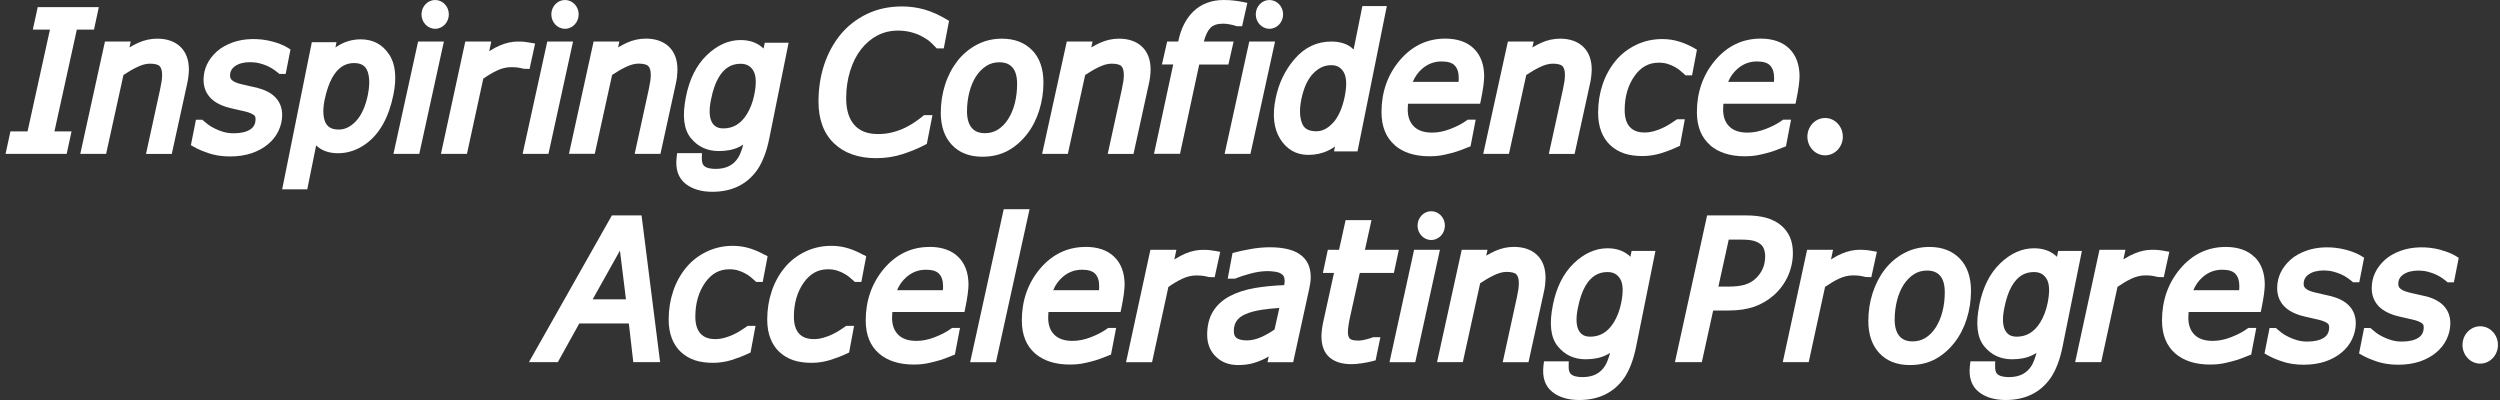
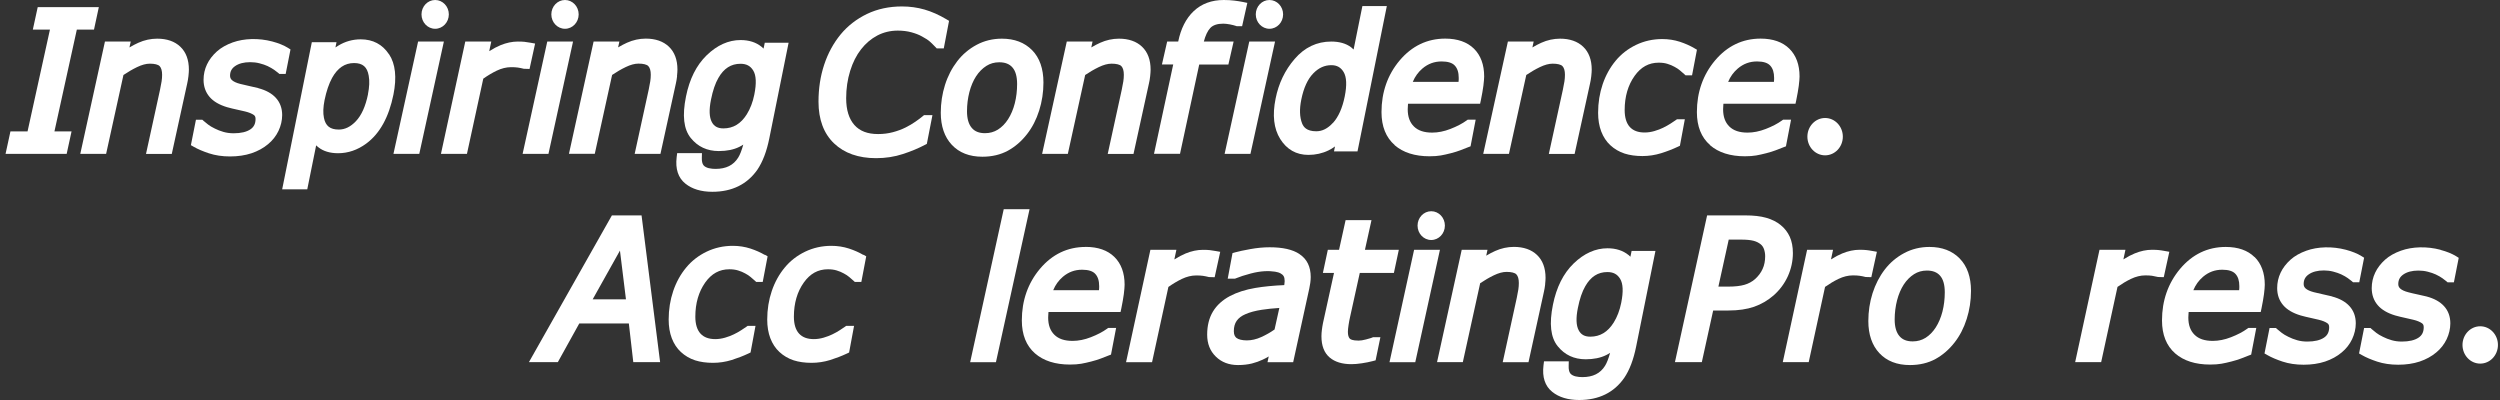
<svg xmlns="http://www.w3.org/2000/svg" width="225" height="36" viewBox="0 0 225 36" fill="none">
  <rect x="0" y="0" width="225" height="36" fill="#333333" stroke="none" />
  <g id="Logo / Tagline" clip-path="url(#clip0_8818_44561)">
    <g id="Vector">
      <path d="M39.165 2.59C39.844 2.59 40.395 2.01 40.395 1.295C40.395 0.58 39.844 0 39.165 0C38.485 0 37.935 0.58 37.935 1.295C37.935 2.01 38.485 2.59 39.165 2.59Z" fill="white" />
      <path d="M50.85 2.59C51.529 2.59 52.08 2.01 52.08 1.295C52.08 0.58 51.529 0 50.85 0C50.171 0 49.62 0.58 49.62 1.295C49.62 2.01 50.171 2.59 50.85 2.59Z" fill="white" />
      <path d="M114.25 2.59C114.929 2.59 115.48 2.01 115.48 1.295C115.48 0.58 114.929 0 114.25 0C113.57 0 113.02 0.58 113.02 1.295C113.02 2.01 113.57 2.59 114.25 2.59Z" fill="white" />
      <path d="M164.26 13.98C165.141 13.98 165.855 13.228 165.855 12.3C165.855 11.372 165.141 10.62 164.26 10.62C163.379 10.62 162.665 11.372 162.665 12.3C162.665 13.228 163.379 13.98 164.26 13.98Z" fill="white" />
      <path d="M8.46 2.665L8.895 0.64H3.395L2.955 2.665H4.495L2.48 11.825H0.94L0.5 13.85H6L6.44 11.825H4.9L6.915 2.665H8.46Z" fill="white" />
      <path d="M14.14 3.48C13.565 3.48 12.995 3.605 12.45 3.85C12.195 3.965 11.925 4.105 11.65 4.27L11.765 3.74H9.445L7.225 13.851H9.55L11.11 6.75C11.51 6.48 11.92 6.24 12.335 6.04C12.76 5.835 13.145 5.73 13.485 5.73C13.92 5.73 14.235 5.81 14.37 5.955C14.515 6.11 14.59 6.37 14.59 6.73C14.59 6.925 14.575 7.125 14.545 7.32C14.51 7.53 14.465 7.78 14.405 8.065L13.14 13.855H15.46L16.85 7.51C16.895 7.32 16.93 7.1 16.96 6.855C16.985 6.61 17 6.42 17 6.27C17 5.385 16.74 4.69 16.23 4.205C15.725 3.725 15.025 3.48 14.15 3.48H14.14Z" fill="white" />
      <path d="M23.24 7.925C22.97 7.855 22.69 7.795 22.405 7.735C22.13 7.68 21.865 7.615 21.615 7.55C21.28 7.465 21.02 7.345 20.875 7.21C20.76 7.1 20.705 6.98 20.705 6.815C20.705 6.445 20.845 6.17 21.15 5.955C21.49 5.715 21.95 5.595 22.52 5.595C22.81 5.595 23.095 5.63 23.365 5.7C23.64 5.77 23.885 5.855 24.08 5.945C24.32 6.065 24.52 6.175 24.675 6.285C24.835 6.4 24.95 6.485 25.03 6.555L25.145 6.655H25.71L26.145 4.45L25.905 4.3C25.54 4.075 25.07 3.885 24.51 3.735C23.275 3.41 21.98 3.45 20.95 3.815C20.38 4.02 19.9 4.29 19.525 4.625C19.135 4.975 18.83 5.37 18.63 5.795C18.425 6.225 18.32 6.695 18.32 7.185C18.32 7.78 18.5 8.3 18.86 8.72C19.205 9.125 19.73 9.435 20.43 9.645C20.735 9.73 21.04 9.805 21.33 9.865C21.615 9.925 21.855 9.98 22.055 10.03C22.405 10.115 22.67 10.225 22.845 10.35C22.92 10.405 23 10.49 23 10.7C23 11.125 22.855 11.425 22.545 11.635C22.195 11.875 21.685 11.995 21.03 11.995C20.705 11.995 20.4 11.955 20.12 11.875C19.83 11.79 19.565 11.69 19.335 11.57C19.085 11.45 18.885 11.33 18.73 11.21C18.565 11.085 18.43 10.97 18.325 10.88L18.21 10.775H17.635L17.18 13.065L17.435 13.21C17.805 13.425 18.27 13.62 18.81 13.8C19.37 13.985 20.005 14.08 20.705 14.08C21.405 14.08 22.055 13.985 22.63 13.795C23.21 13.6 23.71 13.325 24.12 12.98C24.53 12.645 24.845 12.24 25.065 11.78C25.28 11.32 25.395 10.84 25.395 10.355C25.395 9.74 25.205 9.22 24.825 8.805C24.465 8.41 23.935 8.115 23.245 7.935L23.24 7.925Z" fill="white" />
      <path d="M35.01 4.885C34.419 3.995 33.565 3.54 32.465 3.54C31.744 3.54 31.07 3.73 30.465 4.095C30.375 4.15 30.279 4.205 30.189 4.27L30.285 3.8H28.064L25.395 17.04H27.654L28.454 13.08C28.52 13.15 28.59 13.205 28.66 13.26C29.105 13.61 29.7 13.79 30.43 13.79C31.325 13.79 32.179 13.5 32.965 12.92C34.175 12.03 34.999 10.545 35.41 8.51C35.719 6.97 35.59 5.75 35.02 4.89L35.01 4.885ZM33.12 8.485C32.9 9.565 32.535 10.38 32.029 10.91C31.549 11.415 31.044 11.66 30.494 11.66C29.709 11.66 29.299 11.335 29.154 10.605C29.064 10.18 29.084 9.645 29.209 9.015C29.375 8.205 29.605 7.535 29.884 7.02C30.384 6.115 31.035 5.675 31.864 5.675C32.645 5.675 33.05 6.025 33.184 6.815C33.27 7.27 33.245 7.835 33.114 8.49L33.12 8.485Z" fill="white" />
      <path d="M37.63 3.735L35.41 13.85H37.735L39.95 3.735H37.63Z" fill="white" />
      <path d="M47.66 6.205L48.16 3.92L47.74 3.845C47.51 3.805 47.335 3.775 47.21 3.765C47.075 3.75 46.875 3.74 46.6 3.74C46.1 3.74 45.575 3.85 45.04 4.07C44.74 4.195 44.405 4.37 44.03 4.605L44.215 3.74H41.875L39.685 13.85H42.025L43.495 7.08C43.885 6.805 44.29 6.56 44.705 6.36C45.135 6.155 45.57 6.045 46 6.045C46.24 6.045 46.44 6.055 46.605 6.08C46.77 6.105 46.95 6.14 47.145 6.19L47.66 6.205Z" fill="white" />
      <path d="M51.575 3.735H49.255L47.035 13.85H49.36L51.575 3.735Z" fill="white" />
      <path d="M60.93 6.85C60.955 6.605 60.97 6.415 60.97 6.265C60.97 5.38 60.71 4.685 60.2 4.2C59.695 3.72 58.995 3.475 58.12 3.475C57.545 3.475 56.975 3.6 56.43 3.845C56.175 3.96 55.905 4.1 55.63 4.265L55.745 3.735H53.425L51.205 13.845H53.53L55.09 6.745C55.49 6.475 55.9 6.235 56.315 6.035C56.74 5.83 57.125 5.725 57.465 5.725C57.9 5.725 58.215 5.805 58.35 5.95C58.495 6.105 58.57 6.365 58.57 6.725C58.57 6.92 58.555 7.12 58.525 7.315C58.49 7.525 58.445 7.775 58.385 8.06L57.12 13.85H59.44L60.83 7.505C60.875 7.315 60.91 7.1 60.94 6.85H60.93Z" fill="white" />
      <path d="M64.695 13.595C65.415 13.595 66.035 13.47 66.535 13.22C66.66 13.161 66.78 13.091 66.895 13.015C66.75 13.536 66.6 13.925 66.44 14.181C66.015 14.866 65.35 15.2 64.4 15.2C64.02 15.2 63.525 15.14 63.31 14.866C63.205 14.726 63.155 14.501 63.165 14.2L63.175 13.78H60.945L60.9 14.14C60.77 15.2 61.035 16.006 61.685 16.526C62.29 17.015 63.11 17.261 64.11 17.261C65.885 17.261 67.245 16.59 68.165 15.271C68.64 14.57 69.005 13.62 69.24 12.441L70.975 3.845H68.83L68.72 4.375C68.665 4.315 68.605 4.265 68.55 4.215H68.545C68.045 3.805 67.41 3.605 66.65 3.605C65.565 3.605 64.54 4.065 63.6 4.975C62.68 5.865 62.055 7.115 61.74 8.68C61.39 10.4 61.53 11.626 62.165 12.415C62.795 13.2 63.645 13.595 64.685 13.595H64.695ZM63.99 8.965C64.15 8.16 64.37 7.505 64.655 7.015C65.145 6.155 65.795 5.74 66.645 5.74C67.175 5.74 67.535 5.93 67.79 6.345C68.06 6.785 68.09 7.51 67.89 8.505C67.755 9.185 67.525 9.785 67.21 10.29C66.675 11.14 65.985 11.556 65.105 11.556C64.605 11.556 64.27 11.376 64.065 10.986C63.83 10.55 63.805 9.87 63.99 8.965Z" fill="white" />
      <path d="M78.85 14.235C79.7 14.235 80.515 14.11 81.27 13.86C82.01 13.62 82.67 13.34 83.24 13.04L83.415 12.95L83.92 10.36H83.165L83.05 10.455C82.865 10.61 82.635 10.78 82.375 10.96C82.12 11.14 81.825 11.31 81.5 11.475C81.16 11.645 80.77 11.79 80.35 11.9C79.935 12.01 79.495 12.065 79.03 12.065C78.08 12.065 77.385 11.8 76.895 11.25C76.405 10.695 76.155 9.89 76.155 8.85C76.155 7.98 76.275 7.15 76.515 6.38C76.75 5.62 77.08 4.97 77.49 4.445C77.905 3.91 78.4 3.49 78.96 3.195C79.515 2.905 80.13 2.755 80.8 2.755C81.245 2.755 81.655 2.805 82.02 2.905C82.385 3.005 82.705 3.125 82.97 3.275C83.295 3.45 83.535 3.605 83.685 3.74C83.85 3.89 84.02 4.055 84.185 4.23L84.305 4.355H84.94L85.415 1.875L85.17 1.73C84.505 1.335 83.845 1.045 83.21 0.86C82.57 0.675 81.885 0.58 81.17 0.58C80.025 0.58 78.965 0.805 78.03 1.255C77.095 1.705 76.295 2.325 75.655 3.1C75.015 3.88 74.515 4.795 74.175 5.825C73.835 6.85 73.665 7.965 73.665 9.15C73.665 10.75 74.135 12.015 75.06 12.9C75.985 13.785 77.26 14.235 78.85 14.235Z" fill="white" />
      <path d="M84.67 10.146C84.67 11.355 85.005 12.331 85.66 13.03C86.325 13.745 87.25 14.105 88.415 14.105C89.28 14.105 90.055 13.921 90.715 13.56C91.36 13.206 91.94 12.706 92.43 12.075C92.9 11.476 93.27 10.761 93.525 9.95C93.78 9.15 93.91 8.3 93.91 7.43C93.91 6.18 93.565 5.2 92.89 4.515C92.21 3.825 91.3 3.48 90.17 3.48C89.35 3.48 88.585 3.665 87.895 4.035C87.21 4.4 86.625 4.895 86.155 5.505C85.675 6.13 85.3 6.85 85.05 7.645C84.8 8.435 84.67 9.28 84.67 10.15V10.146ZM87.03 10.011C87.03 9.415 87.105 8.835 87.245 8.285C87.385 7.745 87.59 7.265 87.845 6.87C88.105 6.47 88.42 6.155 88.775 5.93C89.115 5.715 89.495 5.605 89.93 5.605C90.455 5.605 90.845 5.755 91.115 6.065C91.4 6.385 91.54 6.89 91.54 7.56C91.54 8.17 91.47 8.76 91.33 9.305C91.19 9.845 90.99 10.32 90.73 10.726C90.475 11.126 90.165 11.441 89.81 11.665C89.46 11.88 89.085 11.986 88.65 11.986C88.12 11.986 87.73 11.831 87.46 11.511C87.175 11.181 87.03 10.675 87.03 10.015V10.011Z" fill="white" />
      <path d="M96.105 13.851L97.665 6.75C98.065 6.48 98.475 6.24 98.89 6.04C99.315 5.835 99.7 5.73 100.04 5.73C100.475 5.73 100.79 5.81 100.925 5.955C101.07 6.11 101.145 6.37 101.145 6.73C101.145 6.925 101.13 7.125 101.1 7.32C101.065 7.53 101.02 7.78 100.96 8.065L99.695 13.855H102.015L103.405 7.51C103.45 7.32 103.49 7.1 103.515 6.855C103.54 6.61 103.555 6.42 103.555 6.27C103.555 5.385 103.295 4.69 102.785 4.205C102.28 3.725 101.58 3.48 100.705 3.48C100.13 3.48 99.56 3.605 99.015 3.85C98.76 3.965 98.49 4.105 98.215 4.27L98.33 3.74H96.01L93.79 13.851H96.115H96.105Z" fill="white" />
      <path d="M106.2 13.85L107.93 5.805H110.555L111.025 3.74H108.345C108.49 3.19 108.685 2.775 108.93 2.515C109.17 2.26 109.565 2.13 110.09 2.13C110.265 2.13 110.465 2.155 110.69 2.195C110.92 2.24 111.105 2.29 111.24 2.335L111.31 2.36H111.79L112.26 0.26L111.85 0.175C111.625 0.13 111.37 0.09 111.09 0.055C110.805 0.02 110.485 0 110.14 0C109.045 0 108.13 0.34 107.425 1.01C106.74 1.66 106.275 2.58 106.04 3.735H105.045L104.575 5.8H105.59L103.86 13.845H106.195L106.2 13.85Z" fill="white" />
      <path d="M112.54 13.85L114.755 3.735H112.435L110.215 13.85H112.54Z" fill="white" />
      <path d="M115.21 12.495C115.81 13.455 116.665 13.94 117.755 13.94C118.4 13.94 119.01 13.805 119.565 13.535C119.765 13.44 119.96 13.32 120.15 13.18L120.06 13.625H122.175L124.815 0.545H122.615L121.825 4.455C121.75 4.38 121.675 4.31 121.6 4.255C121.15 3.915 120.55 3.74 119.81 3.74C118.52 3.74 117.41 4.265 116.515 5.31C115.65 6.31 115.075 7.51 114.805 8.87C114.5 10.355 114.64 11.58 115.215 12.5L115.21 12.495ZM119.965 11.055C119.5 11.565 119.01 11.815 118.465 11.815C117.575 11.815 117.31 11.41 117.19 11.11C116.965 10.545 116.94 9.815 117.12 8.945C117.33 7.91 117.69 7.12 118.195 6.605C118.68 6.105 119.21 5.865 119.82 5.865C120.32 5.865 120.67 6.06 120.925 6.48C121.195 6.93 121.23 7.67 121.025 8.685C120.815 9.72 120.46 10.52 119.97 11.06L119.965 11.055Z" fill="white" />
      <path d="M125.51 13.06C126.28 13.73 127.335 14.065 128.655 14.065C129.055 14.065 129.395 14.04 129.675 13.99C129.935 13.945 130.24 13.875 130.575 13.79C130.92 13.7 131.2 13.615 131.43 13.525C131.64 13.44 131.875 13.35 132.135 13.25L132.35 13.17L132.81 10.77H132.095L131.99 10.845C131.605 11.125 131.115 11.38 130.535 11.605C129.97 11.825 129.42 11.935 128.895 11.935C128.17 11.935 127.63 11.755 127.255 11.385C126.88 11.015 126.695 10.51 126.695 9.835C126.695 9.715 126.7 9.58 126.715 9.435C126.715 9.4 126.72 9.37 126.725 9.335H133.21L133.28 9.01C133.38 8.525 133.455 8.09 133.505 7.72C133.55 7.34 133.575 7.065 133.575 6.88C133.575 5.825 133.265 4.98 132.655 4.38C132.045 3.78 131.175 3.475 130.07 3.475C128.445 3.475 127.065 4.14 125.965 5.445C124.885 6.73 124.335 8.295 124.335 10.09C124.335 11.375 124.735 12.37 125.52 13.055L125.51 13.06ZM128.02 6.165C128.53 5.735 129.095 5.53 129.75 5.53C130.31 5.53 130.705 5.655 130.93 5.9C131.17 6.155 131.285 6.52 131.285 7.01C131.285 7.13 131.285 7.24 131.27 7.335C131.27 7.345 131.27 7.36 131.27 7.37H127.15C127.35 6.885 127.64 6.49 128.025 6.16L128.02 6.165Z" fill="white" />
      <path d="M135.805 13.851L137.365 6.75C137.765 6.48 138.175 6.24 138.59 6.04C139.015 5.835 139.4 5.73 139.74 5.73C140.175 5.73 140.49 5.81 140.625 5.955C140.77 6.11 140.845 6.37 140.845 6.73C140.845 6.925 140.83 7.125 140.8 7.32C140.765 7.53 140.72 7.78 140.66 8.065L139.395 13.855H141.715L143.105 7.51C143.15 7.32 143.185 7.105 143.215 6.855C143.24 6.61 143.255 6.42 143.255 6.27C143.255 5.385 142.995 4.69 142.485 4.205C141.98 3.725 141.28 3.48 140.405 3.48C139.83 3.48 139.26 3.605 138.715 3.85C138.46 3.965 138.19 4.105 137.915 4.27L138.03 3.74H135.71L133.49 13.851H135.815H135.805Z" fill="white" />
      <path d="M151.19 13.13L151.635 10.735H150.925L150.82 10.81C150.725 10.88 150.565 10.985 150.355 11.12C150.15 11.25 149.925 11.38 149.675 11.5C149.465 11.605 149.2 11.705 148.895 11.795C148.605 11.88 148.305 11.925 148.015 11.925C147.425 11.925 146.99 11.76 146.685 11.43C146.375 11.09 146.22 10.575 146.22 9.905C146.22 8.7 146.52 7.665 147.115 6.83C147.685 6.03 148.395 5.64 149.285 5.64C149.58 5.64 149.845 5.675 150.065 5.745C150.3 5.815 150.515 5.905 150.71 6.015C150.9 6.115 151.065 6.225 151.2 6.34C151.35 6.465 151.475 6.575 151.58 6.67L151.7 6.78H152.285L152.725 4.475L152.475 4.33C152.105 4.11 151.67 3.92 151.19 3.76C150.695 3.6 150.16 3.515 149.605 3.515C148.765 3.515 147.975 3.69 147.245 4.04C146.52 4.39 145.9 4.87 145.41 5.465C144.905 6.075 144.51 6.785 144.24 7.58C143.97 8.375 143.83 9.24 143.83 10.15C143.83 10.78 143.925 11.345 144.11 11.83C144.3 12.325 144.575 12.745 144.93 13.07C145.295 13.41 145.725 13.66 146.21 13.82C146.68 13.97 147.22 14.045 147.82 14.045C148.385 14.045 148.95 13.96 149.5 13.79C150.025 13.625 150.535 13.43 151.01 13.205L151.2 13.115L151.19 13.13Z" fill="white" />
      <path d="M153.895 13.06C154.665 13.73 155.72 14.065 157.04 14.065C157.44 14.065 157.78 14.04 158.06 13.99C158.325 13.945 158.625 13.875 158.96 13.79C159.305 13.7 159.585 13.615 159.815 13.525C160.025 13.44 160.26 13.35 160.52 13.25L160.735 13.17L161.195 10.77H160.48L160.375 10.845C159.99 11.125 159.5 11.38 158.92 11.605C158.355 11.825 157.805 11.935 157.28 11.935C156.555 11.935 156.015 11.755 155.64 11.385C155.265 11.015 155.08 10.51 155.08 9.835C155.08 9.715 155.085 9.58 155.1 9.435C155.1 9.4 155.105 9.37 155.11 9.335H161.595L161.665 9.01C161.765 8.525 161.84 8.09 161.89 7.72C161.935 7.34 161.96 7.065 161.96 6.88C161.96 5.825 161.65 4.98 161.04 4.38C160.43 3.78 159.56 3.475 158.455 3.475C156.83 3.475 155.45 4.14 154.35 5.445C153.27 6.735 152.72 8.295 152.72 10.09C152.72 11.375 153.12 12.37 153.905 13.055L153.895 13.06ZM155.53 7.375C155.73 6.89 156.02 6.495 156.405 6.165C156.915 5.735 157.48 5.53 158.135 5.53C158.695 5.53 159.09 5.655 159.315 5.9C159.555 6.155 159.67 6.52 159.67 7.01C159.67 7.13 159.67 7.24 159.655 7.335C159.655 7.345 159.655 7.36 159.655 7.37H155.535L155.53 7.375Z" fill="white" />
      <path d="M127.58 20.305C127.58 21.02 128.13 21.6 128.81 21.6C129.49 21.6 130.04 21.02 130.04 20.305C130.04 19.59 129.49 19.01 128.81 19.01C128.13 19.01 127.58 19.59 127.58 20.305Z" fill="white" />
      <path d="M223.22 32.725C224.101 32.725 224.815 31.973 224.815 31.045C224.815 30.117 224.101 29.365 223.22 29.365C222.339 29.365 221.625 30.117 221.625 31.045C221.625 31.973 222.339 32.725 223.22 32.725Z" fill="white" />
      <path d="M55.071 19.385L47.605 32.59H50.206L52.136 29.11H56.596L56.995 32.59H59.41L57.74 19.385H55.071ZM55.795 22.545L56.336 26.94H53.34L55.8 22.545H55.795Z" fill="white" />
      <path d="M68.825 22.94C68.455 22.72 68.02 22.53 67.54 22.37C67.045 22.21 66.51 22.125 65.955 22.125C65.115 22.125 64.325 22.3 63.595 22.65C62.87 23 62.25 23.48 61.76 24.075C61.255 24.68 60.86 25.395 60.59 26.19C60.32 26.985 60.18 27.85 60.18 28.76C60.18 29.39 60.275 29.955 60.46 30.44C60.65 30.935 60.925 31.355 61.28 31.68C61.645 32.02 62.075 32.27 62.56 32.43C63.03 32.58 63.57 32.655 64.17 32.655C64.735 32.655 65.3 32.57 65.85 32.4C66.375 32.235 66.885 32.04 67.36 31.815L67.55 31.725L67.995 29.33H67.285L67.18 29.405C67.085 29.475 66.925 29.58 66.715 29.715C66.51 29.85 66.285 29.975 66.035 30.095C65.825 30.2 65.56 30.3 65.255 30.39C64.965 30.475 64.665 30.52 64.375 30.52C63.785 30.52 63.35 30.355 63.045 30.025C62.735 29.685 62.58 29.17 62.58 28.5C62.58 27.295 62.88 26.26 63.47 25.425C64.04 24.625 64.75 24.235 65.64 24.235C65.935 24.235 66.2 24.27 66.425 24.34C66.66 24.41 66.875 24.5 67.07 24.61C67.26 24.71 67.425 24.82 67.56 24.935C67.71 25.06 67.835 25.17 67.94 25.265L68.06 25.375H68.645L69.085 23.07L68.835 22.925L68.825 22.94Z" fill="white" />
      <path d="M77.695 22.94C77.325 22.72 76.89 22.53 76.41 22.37C75.915 22.21 75.38 22.125 74.825 22.125C73.985 22.125 73.195 22.3 72.465 22.65C71.74 23 71.12 23.48 70.63 24.075C70.125 24.68 69.73 25.395 69.46 26.19C69.19 26.985 69.05 27.85 69.05 28.76C69.05 29.39 69.145 29.955 69.33 30.44C69.52 30.935 69.795 31.355 70.15 31.68C70.515 32.02 70.945 32.27 71.43 32.43C71.9 32.58 72.44 32.655 73.04 32.655C73.605 32.655 74.17 32.57 74.72 32.4C75.245 32.235 75.755 32.04 76.23 31.815L76.42 31.725L76.865 29.33H76.155L76.05 29.405C75.955 29.475 75.795 29.58 75.585 29.715C75.38 29.85 75.155 29.975 74.905 30.095C74.695 30.2 74.43 30.3 74.125 30.39C73.835 30.475 73.535 30.52 73.245 30.52C72.655 30.52 72.22 30.355 71.915 30.025C71.605 29.685 71.45 29.17 71.45 28.5C71.45 27.29 71.75 26.26 72.345 25.425C72.915 24.625 73.625 24.235 74.515 24.235C74.81 24.235 75.075 24.27 75.3 24.34C75.535 24.41 75.75 24.5 75.945 24.61C76.135 24.71 76.3 24.82 76.435 24.935C76.585 25.06 76.71 25.17 76.815 25.265L76.935 25.375H77.52L77.96 23.07L77.71 22.925L77.695 22.94Z" fill="white" />
-       <path d="M83.65 22.225C82.025 22.225 80.645 22.89 79.545 24.195C78.465 25.485 77.915 27.045 77.915 28.84C77.915 30.125 78.315 31.12 79.1 31.805C79.87 32.475 80.925 32.81 82.245 32.81C82.645 32.81 82.985 32.785 83.265 32.735C83.53 32.69 83.83 32.62 84.165 32.535C84.51 32.445 84.79 32.36 85.02 32.27C85.23 32.185 85.465 32.095 85.725 31.995L85.94 31.915L86.4 29.515H85.685L85.58 29.59C85.195 29.87 84.705 30.125 84.125 30.35C83.56 30.57 83.01 30.68 82.485 30.68C81.76 30.68 81.22 30.5 80.845 30.13C80.47 29.76 80.285 29.255 80.285 28.58C80.285 28.46 80.29 28.325 80.305 28.18C80.305 28.145 80.31 28.115 80.315 28.08H86.8L86.87 27.755C86.97 27.27 87.045 26.835 87.095 26.465C87.14 26.085 87.165 25.81 87.165 25.625C87.165 24.565 86.855 23.725 86.245 23.125C85.635 22.525 84.765 22.22 83.66 22.22L83.65 22.225ZM80.735 26.12C80.935 25.635 81.225 25.24 81.61 24.91C82.12 24.48 82.685 24.275 83.34 24.275C83.9 24.275 84.295 24.4 84.52 24.645C84.76 24.9 84.875 25.265 84.875 25.755C84.875 25.875 84.875 25.985 84.86 26.08C84.86 26.09 84.86 26.105 84.86 26.115H80.74L80.735 26.12Z" fill="white" />
      <path d="M90.335 18.83L87.315 32.595H89.635L92.66 18.83H90.335Z" fill="white" />
      <path d="M97.7 22.225C96.075 22.225 94.695 22.89 93.595 24.195C92.515 25.48 91.965 27.045 91.965 28.84C91.965 30.125 92.365 31.12 93.15 31.805C93.92 32.475 94.975 32.81 96.295 32.81C96.695 32.81 97.035 32.785 97.315 32.735C97.58 32.69 97.88 32.62 98.215 32.535C98.56 32.445 98.84 32.36 99.07 32.27C99.28 32.185 99.515 32.095 99.775 31.995L99.99 31.915L100.45 29.515H99.735L99.63 29.59C99.245 29.87 98.755 30.125 98.175 30.35C97.61 30.57 97.06 30.68 96.535 30.68C95.81 30.68 95.27 30.5 94.895 30.13C94.52 29.76 94.335 29.255 94.335 28.58C94.335 28.46 94.34 28.325 94.355 28.18C94.355 28.145 94.36 28.115 94.365 28.08H100.85L100.92 27.755C101.02 27.27 101.095 26.835 101.145 26.465C101.19 26.085 101.215 25.81 101.215 25.625C101.215 24.565 100.905 23.725 100.295 23.125C99.685 22.525 98.815 22.22 97.71 22.22L97.7 22.225ZM95.66 24.91C96.17 24.48 96.735 24.275 97.39 24.275C97.95 24.275 98.345 24.4 98.57 24.645C98.81 24.9 98.925 25.265 98.925 25.755C98.925 25.875 98.925 25.985 98.91 26.08C98.91 26.09 98.91 26.105 98.91 26.115H94.79C94.99 25.63 95.28 25.235 95.665 24.905L95.66 24.91Z" fill="white" />
      <path d="M109.32 24.95L109.82 22.665L109.4 22.59C109.17 22.55 108.995 22.52 108.87 22.51C108.735 22.495 108.535 22.485 108.26 22.485C107.76 22.485 107.235 22.595 106.7 22.815C106.4 22.94 106.065 23.115 105.69 23.35L105.875 22.485H103.535L101.345 32.595H103.685L105.155 25.825C105.545 25.55 105.95 25.305 106.365 25.105C106.795 24.9 107.23 24.79 107.66 24.79C107.9 24.79 108.1 24.8 108.265 24.825C108.43 24.85 108.61 24.885 108.805 24.935L109.32 24.95Z" fill="white" />
      <path d="M116.955 22.865C116.335 22.455 115.455 22.255 114.265 22.255C113.71 22.255 113.125 22.31 112.525 22.42C111.935 22.525 111.48 22.625 111.17 22.71L110.925 22.78L110.495 25.08H111.15L111.225 25.05C111.565 24.91 112.015 24.76 112.57 24.615C113.47 24.375 114.195 24.365 114.75 24.45C114.945 24.48 115.12 24.53 115.26 24.61C115.38 24.675 115.47 24.755 115.53 24.86C115.59 24.96 115.62 25.11 115.62 25.3C115.62 25.395 115.61 25.49 115.595 25.575C115.59 25.6 115.585 25.63 115.58 25.66C114.62 25.7 113.745 25.785 112.975 25.915C112.095 26.065 111.33 26.31 110.695 26.645C110.025 27 109.51 27.47 109.165 28.04C108.82 28.61 108.645 29.31 108.645 30.12C108.645 30.93 108.905 31.59 109.425 32.095C109.94 32.6 110.61 32.855 111.42 32.855C111.885 32.855 112.305 32.805 112.67 32.715C113.025 32.625 113.355 32.505 113.64 32.37C113.825 32.285 114.005 32.19 114.185 32.08L114.075 32.6H116.385L117.835 25.97C117.87 25.81 117.9 25.645 117.925 25.465C117.95 25.28 117.965 25.1 117.965 24.93C117.965 24.005 117.625 23.315 116.96 22.875L116.955 22.865ZM115.14 27.72L114.71 29.655C114.34 29.915 113.935 30.145 113.515 30.335C113.075 30.535 112.635 30.635 112.22 30.635C111.805 30.635 111.46 30.555 111.28 30.41C111.18 30.325 111.045 30.175 111.045 29.81C111.045 29.425 111.13 29.12 111.3 28.875C111.475 28.625 111.745 28.42 112.105 28.27C112.48 28.105 112.97 27.97 113.56 27.88C114.03 27.805 114.565 27.755 115.145 27.715L115.14 27.72Z" fill="white" />
      <path d="M123.49 30.385C123.44 30.405 123.305 30.455 122.94 30.55C122.68 30.62 122.455 30.655 122.275 30.655C121.715 30.655 121.535 30.535 121.485 30.48C121.37 30.365 121.31 30.155 121.31 29.865C121.31 29.72 121.33 29.515 121.37 29.255C121.41 28.99 121.455 28.75 121.505 28.535L122.38 24.565H125.45L125.895 22.48H122.845L123.435 19.81H121.105L120.515 22.48H119.505L119.06 24.565H120.06L119.07 29.07C119.025 29.3 118.99 29.505 118.97 29.685C118.945 29.88 118.93 30.075 118.93 30.27C118.93 31.12 119.18 31.76 119.67 32.175C120.14 32.575 120.8 32.775 121.62 32.775C121.9 32.775 122.22 32.75 122.57 32.695C122.92 32.645 123.25 32.575 123.56 32.495L123.805 32.43L124.235 30.35H123.57L123.495 30.38L123.49 30.385Z" fill="white" />
      <path d="M127.27 22.48L125.055 32.596H127.375L129.595 22.48H127.27Z" fill="white" />
      <path d="M139.06 25.595C139.085 25.35 139.1 25.16 139.1 25.01C139.1 24.125 138.84 23.43 138.33 22.945C137.825 22.465 137.125 22.22 136.25 22.22C135.675 22.22 135.105 22.345 134.56 22.59C134.305 22.705 134.035 22.845 133.76 23.01L133.875 22.48H131.555L129.335 32.59H131.655L133.215 25.49C133.615 25.22 134.025 24.98 134.44 24.78C134.865 24.575 135.25 24.47 135.59 24.47C136.025 24.47 136.34 24.55 136.475 24.695C136.62 24.85 136.695 25.11 136.695 25.47C136.695 25.665 136.68 25.865 136.65 26.06C136.615 26.27 136.57 26.52 136.51 26.805L135.245 32.595H137.565L138.955 26.25C139 26.06 139.035 25.84 139.065 25.595H139.06Z" fill="white" />
      <path d="M146.745 23.115C146.69 23.055 146.63 23.005 146.575 22.955H146.57C146.07 22.55 145.435 22.345 144.675 22.345C143.59 22.345 142.565 22.805 141.625 23.715C140.705 24.605 140.08 25.855 139.765 27.42C139.415 29.14 139.555 30.365 140.19 31.155C140.82 31.94 141.665 32.335 142.71 32.335C143.43 32.335 144.05 32.21 144.55 31.96C144.675 31.9 144.795 31.83 144.91 31.755C144.765 32.275 144.615 32.665 144.455 32.92C144.03 33.605 143.365 33.94 142.415 33.94C142.035 33.94 141.54 33.88 141.325 33.605C141.22 33.465 141.17 33.24 141.18 32.94L141.19 32.52H138.96L138.915 32.88C138.785 33.94 139.05 34.745 139.7 35.265C140.305 35.755 141.125 36 142.125 36C143.9 36 145.26 35.33 146.18 34.01C146.655 33.315 147.02 32.36 147.255 31.18L148.99 22.585H146.845L146.735 23.115H146.745ZM145.91 27.25C145.775 27.93 145.545 28.53 145.23 29.035C144.695 29.885 144.005 30.3 143.125 30.3C142.625 30.3 142.29 30.12 142.085 29.73C141.85 29.295 141.825 28.615 142.01 27.71C142.17 26.905 142.39 26.25 142.675 25.76C143.165 24.9 143.815 24.485 144.665 24.485C145.195 24.485 145.555 24.675 145.81 25.09C146.08 25.53 146.11 26.255 145.91 27.25Z" fill="white" />
      <path d="M161.36 22.775C161.36 22.215 161.265 21.72 161.08 21.31C160.89 20.895 160.615 20.54 160.26 20.255C159.915 19.97 159.48 19.75 158.955 19.6C158.45 19.455 157.815 19.385 157.065 19.385H153.64L150.745 32.59H153.165L154.185 27.945H155.57C156.455 27.945 157.225 27.83 157.865 27.61C158.51 27.385 159.1 27.04 159.62 26.59C160.17 26.105 160.605 25.525 160.905 24.865C161.205 24.205 161.36 23.5 161.36 22.77V22.775ZM158.865 23.06C158.865 23.48 158.79 23.87 158.635 24.205C158.485 24.545 158.25 24.855 157.94 25.13C157.68 25.355 157.37 25.525 157.01 25.63C156.63 25.74 156.14 25.795 155.55 25.795H154.655L155.585 21.565H156.715C157.17 21.565 157.54 21.6 157.815 21.67C158.065 21.735 158.28 21.84 158.46 21.985C158.595 22.095 158.69 22.235 158.755 22.41C158.825 22.61 158.865 22.825 158.865 23.06Z" fill="white" />
      <path d="M168.92 22.66L168.5 22.585C168.27 22.546 168.095 22.515 167.97 22.506C167.835 22.491 167.635 22.48 167.36 22.48C166.86 22.48 166.335 22.59 165.8 22.811C165.495 22.936 165.16 23.11 164.79 23.346L164.975 22.48H162.64L160.45 32.59H162.785L164.255 25.82C164.645 25.546 165.05 25.3 165.465 25.101C165.895 24.895 166.33 24.785 166.76 24.785C167 24.785 167.2 24.796 167.365 24.82C167.53 24.84 167.71 24.881 167.905 24.93L168.42 24.945L168.92 22.66Z" fill="white" />
-       <path d="M176.37 23.26C175.69 22.57 174.78 22.225 173.65 22.225C172.835 22.225 172.065 22.41 171.375 22.78C170.69 23.145 170.105 23.64 169.635 24.25C169.155 24.875 168.785 25.595 168.53 26.39C168.28 27.18 168.15 28.025 168.15 28.895C168.15 30.105 168.485 31.08 169.14 31.78C169.805 32.495 170.73 32.855 171.895 32.855C172.76 32.855 173.535 32.67 174.195 32.31C174.84 31.955 175.42 31.455 175.91 30.825C176.38 30.225 176.75 29.51 177.005 28.7C177.26 27.9 177.39 27.05 177.39 26.18C177.39 24.93 177.045 23.95 176.37 23.265V23.26ZM175.03 26.3C175.03 26.91 174.96 27.5 174.82 28.045C174.68 28.58 174.48 29.06 174.22 29.465C173.965 29.865 173.655 30.18 173.3 30.405C172.95 30.62 172.575 30.725 172.14 30.725C171.61 30.725 171.22 30.57 170.95 30.25C170.665 29.92 170.52 29.415 170.52 28.755C170.52 28.16 170.595 27.58 170.735 27.03C170.875 26.49 171.08 26.01 171.335 25.615C171.595 25.215 171.91 24.9 172.265 24.675C172.605 24.46 172.985 24.35 173.42 24.35C173.945 24.35 174.335 24.5 174.605 24.81C174.89 25.13 175.03 25.635 175.03 26.305V26.3Z" fill="white" />
-       <path d="M185.235 22.585L185.125 23.115C185.07 23.055 185.01 23.005 184.955 22.955H184.95C184.45 22.545 183.815 22.345 183.055 22.345C181.97 22.345 180.945 22.805 180.005 23.715C179.085 24.605 178.46 25.855 178.145 27.42C177.795 29.14 177.935 30.365 178.57 31.155C179.2 31.94 180.045 32.335 181.09 32.335C181.81 32.335 182.43 32.21 182.93 31.96C183.055 31.9 183.175 31.83 183.29 31.755C183.145 32.275 182.995 32.665 182.835 32.92C182.41 33.605 181.745 33.94 180.795 33.94C180.415 33.94 179.92 33.88 179.705 33.605C179.6 33.465 179.55 33.24 179.56 32.94L179.57 32.52H177.34L177.295 32.88C177.165 33.94 177.43 34.745 178.08 35.265C178.685 35.755 179.505 36 180.505 36C182.28 36 183.64 35.33 184.56 34.01C185.035 33.315 185.4 32.36 185.635 31.18L187.37 22.585H185.225H185.235ZM184.29 27.25C184.155 27.93 183.925 28.53 183.61 29.035C183.075 29.885 182.385 30.3 181.505 30.3C181.005 30.3 180.67 30.12 180.465 29.73C180.23 29.295 180.205 28.615 180.39 27.71C180.55 26.905 180.77 26.25 181.055 25.76C181.545 24.9 182.195 24.485 183.045 24.485C183.575 24.485 183.935 24.675 184.19 25.09C184.46 25.53 184.49 26.255 184.29 27.25Z" fill="white" />
+       <path d="M176.37 23.26C175.69 22.57 174.78 22.225 173.65 22.225C172.835 22.225 172.065 22.41 171.375 22.78C170.69 23.145 170.105 23.64 169.635 24.25C169.155 24.875 168.785 25.595 168.53 26.39C168.28 27.18 168.15 28.025 168.15 28.895C168.15 30.105 168.485 31.08 169.14 31.78C169.805 32.495 170.73 32.855 171.895 32.855C172.76 32.855 173.535 32.67 174.195 32.31C174.84 31.955 175.42 31.455 175.91 30.825C176.38 30.225 176.75 29.51 177.005 28.7C177.26 27.9 177.39 27.05 177.39 26.18C177.39 24.93 177.045 23.95 176.37 23.265ZM175.03 26.3C175.03 26.91 174.96 27.5 174.82 28.045C174.68 28.58 174.48 29.06 174.22 29.465C173.965 29.865 173.655 30.18 173.3 30.405C172.95 30.62 172.575 30.725 172.14 30.725C171.61 30.725 171.22 30.57 170.95 30.25C170.665 29.92 170.52 29.415 170.52 28.755C170.52 28.16 170.595 27.58 170.735 27.03C170.875 26.49 171.08 26.01 171.335 25.615C171.595 25.215 171.91 24.9 172.265 24.675C172.605 24.46 172.985 24.35 173.42 24.35C173.945 24.35 174.335 24.5 174.605 24.81C174.89 25.13 175.03 25.635 175.03 26.305V26.3Z" fill="white" />
      <path d="M195.235 22.66L194.815 22.585C194.585 22.546 194.41 22.515 194.285 22.506C194.15 22.491 193.95 22.48 193.675 22.48C193.175 22.48 192.65 22.59 192.115 22.811C191.81 22.936 191.475 23.11 191.105 23.346L191.29 22.48H188.955L186.765 32.59H189.105L190.575 25.82C190.965 25.546 191.37 25.3 191.785 25.101C192.215 24.895 192.65 24.785 193.08 24.785C193.32 24.785 193.52 24.796 193.685 24.82C193.85 24.846 194.03 24.881 194.225 24.93L194.74 24.945L195.24 22.66H195.235Z" fill="white" />
      <path d="M202.9 23.13C202.29 22.53 201.42 22.225 200.315 22.225C198.69 22.225 197.31 22.89 196.21 24.195C195.13 25.485 194.58 27.045 194.58 28.84C194.58 30.125 194.98 31.12 195.765 31.805C196.535 32.475 197.59 32.81 198.91 32.81C199.31 32.81 199.65 32.785 199.93 32.735C200.195 32.69 200.495 32.62 200.83 32.535C201.175 32.445 201.455 32.36 201.685 32.27C201.895 32.185 202.13 32.095 202.39 31.995L202.605 31.915L203.065 29.515H202.35L202.245 29.59C201.86 29.87 201.37 30.125 200.79 30.35C200.225 30.57 199.675 30.68 199.15 30.68C198.425 30.68 197.885 30.5 197.51 30.13C197.135 29.76 196.95 29.255 196.95 28.58C196.95 28.46 196.955 28.325 196.97 28.18C196.97 28.145 196.975 28.115 196.98 28.08H203.465L203.535 27.755C203.635 27.27 203.71 26.835 203.76 26.465C203.805 26.085 203.83 25.81 203.83 25.625C203.83 24.57 203.52 23.725 202.91 23.125L202.9 23.13ZM197.4 26.12C197.6 25.635 197.89 25.24 198.275 24.91C198.785 24.48 199.35 24.275 200.005 24.275C200.565 24.275 200.96 24.4 201.185 24.645C201.425 24.9 201.54 25.265 201.54 25.755C201.54 25.875 201.54 25.985 201.525 26.08C201.525 26.09 201.525 26.105 201.525 26.12H197.4Z" fill="white" />
      <path d="M209.865 26.671C209.595 26.601 209.315 26.541 209.03 26.48C208.755 26.425 208.49 26.36 208.24 26.296C207.905 26.21 207.645 26.09 207.5 25.956C207.385 25.846 207.33 25.726 207.33 25.561C207.33 25.191 207.47 24.916 207.775 24.701C208.115 24.46 208.575 24.34 209.145 24.34C209.435 24.34 209.72 24.375 209.99 24.445C210.265 24.515 210.51 24.601 210.705 24.691C210.95 24.805 211.145 24.921 211.3 25.03C211.46 25.145 211.575 25.23 211.655 25.3L211.77 25.401H212.335L212.77 23.195L212.53 23.046C212.165 22.82 211.695 22.631 211.135 22.48C209.9 22.155 208.6 22.195 207.575 22.561C207.005 22.765 206.525 23.035 206.15 23.37C205.76 23.721 205.455 24.116 205.255 24.541C205.05 24.971 204.945 25.441 204.945 25.93C204.945 26.526 205.125 27.046 205.485 27.465C205.83 27.87 206.355 28.18 207.055 28.39C207.36 28.476 207.665 28.55 207.955 28.61C208.24 28.671 208.48 28.726 208.68 28.776C209.03 28.86 209.295 28.971 209.47 29.096C209.545 29.151 209.625 29.235 209.625 29.445C209.625 29.87 209.48 30.171 209.17 30.381C208.82 30.62 208.31 30.741 207.655 30.741C207.33 30.741 207.025 30.701 206.745 30.62C206.455 30.535 206.19 30.436 205.96 30.316C205.71 30.195 205.51 30.076 205.355 29.956C205.19 29.826 205.05 29.715 204.95 29.625L204.835 29.52H204.26L203.805 31.811L204.06 31.956C204.43 32.17 204.895 32.365 205.435 32.545C205.995 32.73 206.63 32.825 207.33 32.825C208.03 32.825 208.68 32.73 209.255 32.541C209.835 32.346 210.335 32.071 210.745 31.726C211.155 31.39 211.47 30.985 211.69 30.526C211.905 30.066 212.02 29.585 212.02 29.101C212.02 28.485 211.83 27.965 211.45 27.55C211.09 27.155 210.56 26.86 209.87 26.68L209.865 26.671Z" fill="white" />
      <path d="M219.645 22.48C218.41 22.155 217.11 22.195 216.085 22.561C215.515 22.765 215.035 23.035 214.66 23.37C214.27 23.721 213.965 24.116 213.765 24.541C213.56 24.971 213.455 25.441 213.455 25.93C213.455 26.526 213.635 27.046 213.995 27.465C214.34 27.87 214.865 28.18 215.565 28.39C215.87 28.476 216.175 28.55 216.465 28.61C216.75 28.671 216.99 28.726 217.19 28.776C217.54 28.86 217.805 28.971 217.98 29.096C218.055 29.151 218.135 29.235 218.135 29.445C218.135 29.87 217.99 30.171 217.68 30.381C217.33 30.62 216.82 30.741 216.165 30.741C215.84 30.741 215.535 30.701 215.255 30.62C214.965 30.535 214.7 30.436 214.47 30.316C214.22 30.195 214.02 30.076 213.865 29.956C213.7 29.826 213.56 29.715 213.46 29.625L213.345 29.52H212.77L212.315 31.811L212.57 31.956C212.94 32.17 213.405 32.365 213.945 32.545C214.505 32.73 215.14 32.825 215.84 32.825C216.54 32.825 217.19 32.73 217.765 32.541C218.345 32.346 218.845 32.071 219.255 31.726C219.665 31.39 219.98 30.985 220.2 30.526C220.415 30.066 220.53 29.585 220.53 29.101C220.53 28.485 220.34 27.965 219.96 27.55C219.6 27.155 219.07 26.86 218.38 26.68C218.11 26.61 217.83 26.55 217.545 26.491C217.27 26.436 217.005 26.37 216.755 26.305C216.42 26.221 216.16 26.101 216.015 25.965C215.9 25.855 215.845 25.735 215.845 25.57C215.845 25.201 215.985 24.925 216.29 24.71C216.63 24.471 217.09 24.351 217.66 24.351C217.95 24.351 218.235 24.386 218.505 24.456C218.78 24.526 219.025 24.61 219.22 24.701C219.465 24.816 219.66 24.93 219.815 25.041C219.975 25.155 220.09 25.241 220.17 25.311L220.285 25.41H220.85L221.285 23.206L221.045 23.055C220.68 22.831 220.21 22.64 219.65 22.491L219.645 22.48Z" fill="white" />
    </g>
  </g>
  <defs>
    <clipPath id="clip0_8818_44561">
      <rect width="224.5" height="36" fill="white" transform="translate(0.5)" />
    </clipPath>
  </defs>
</svg>